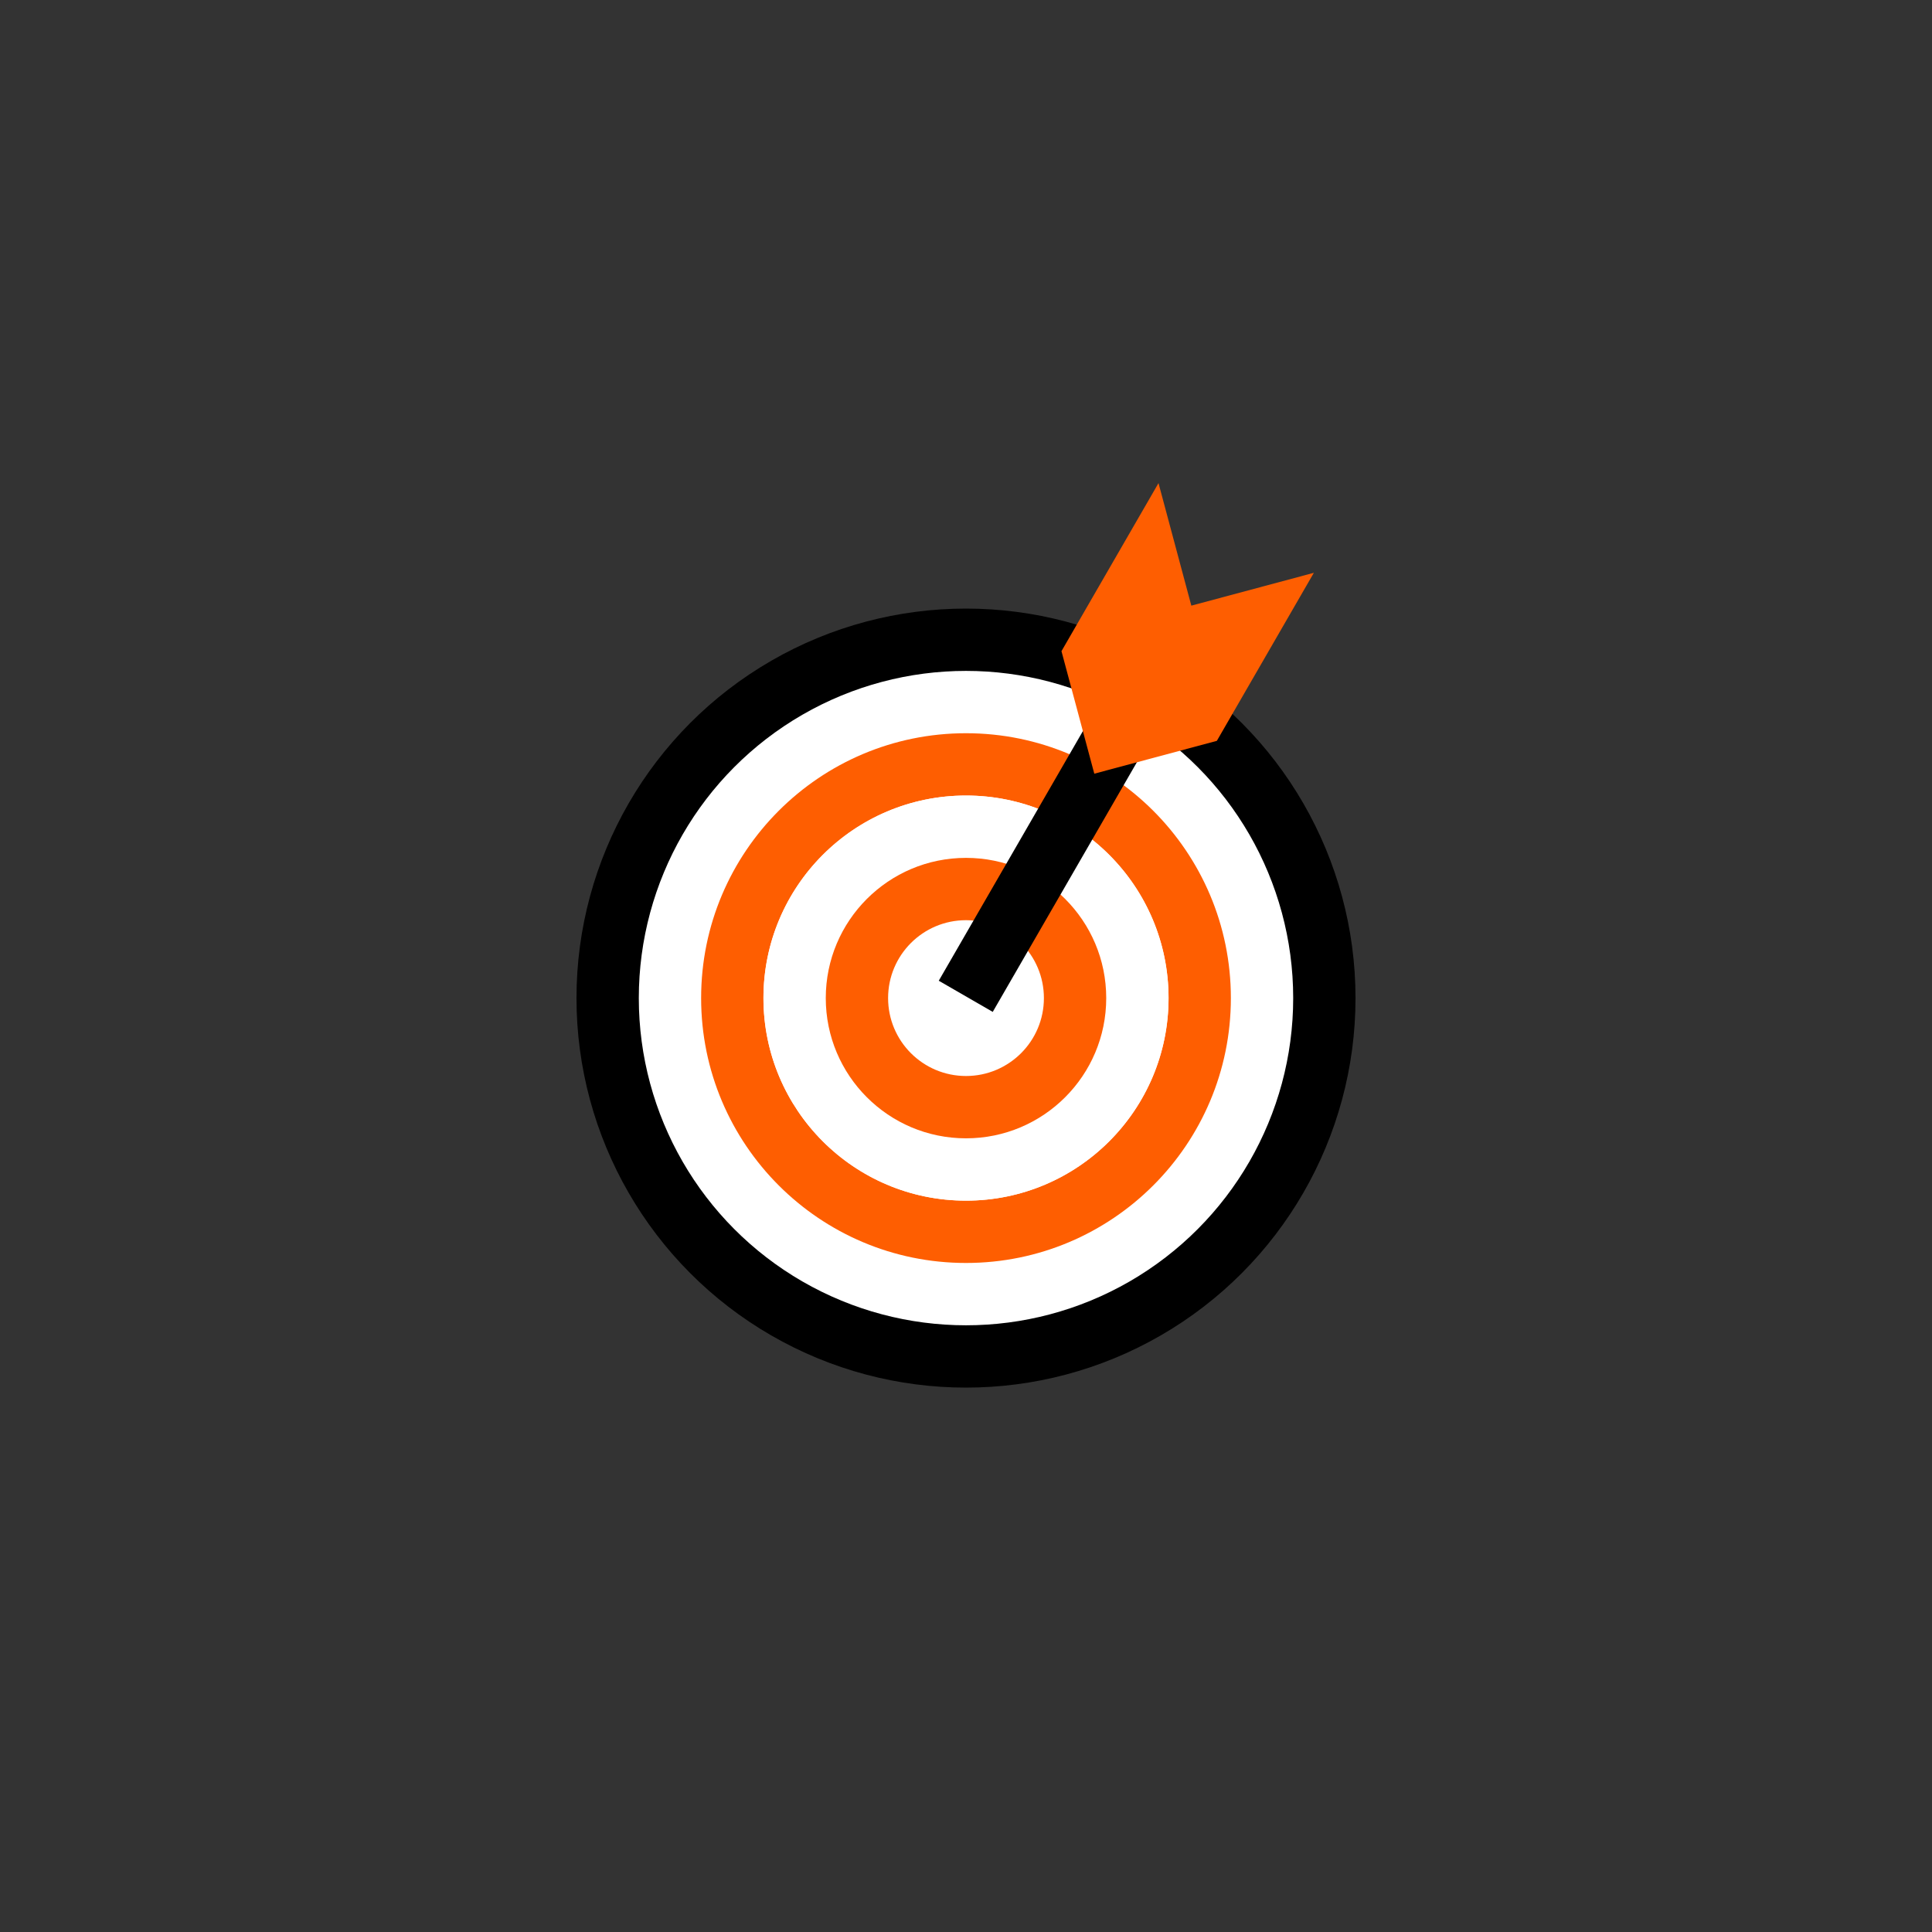
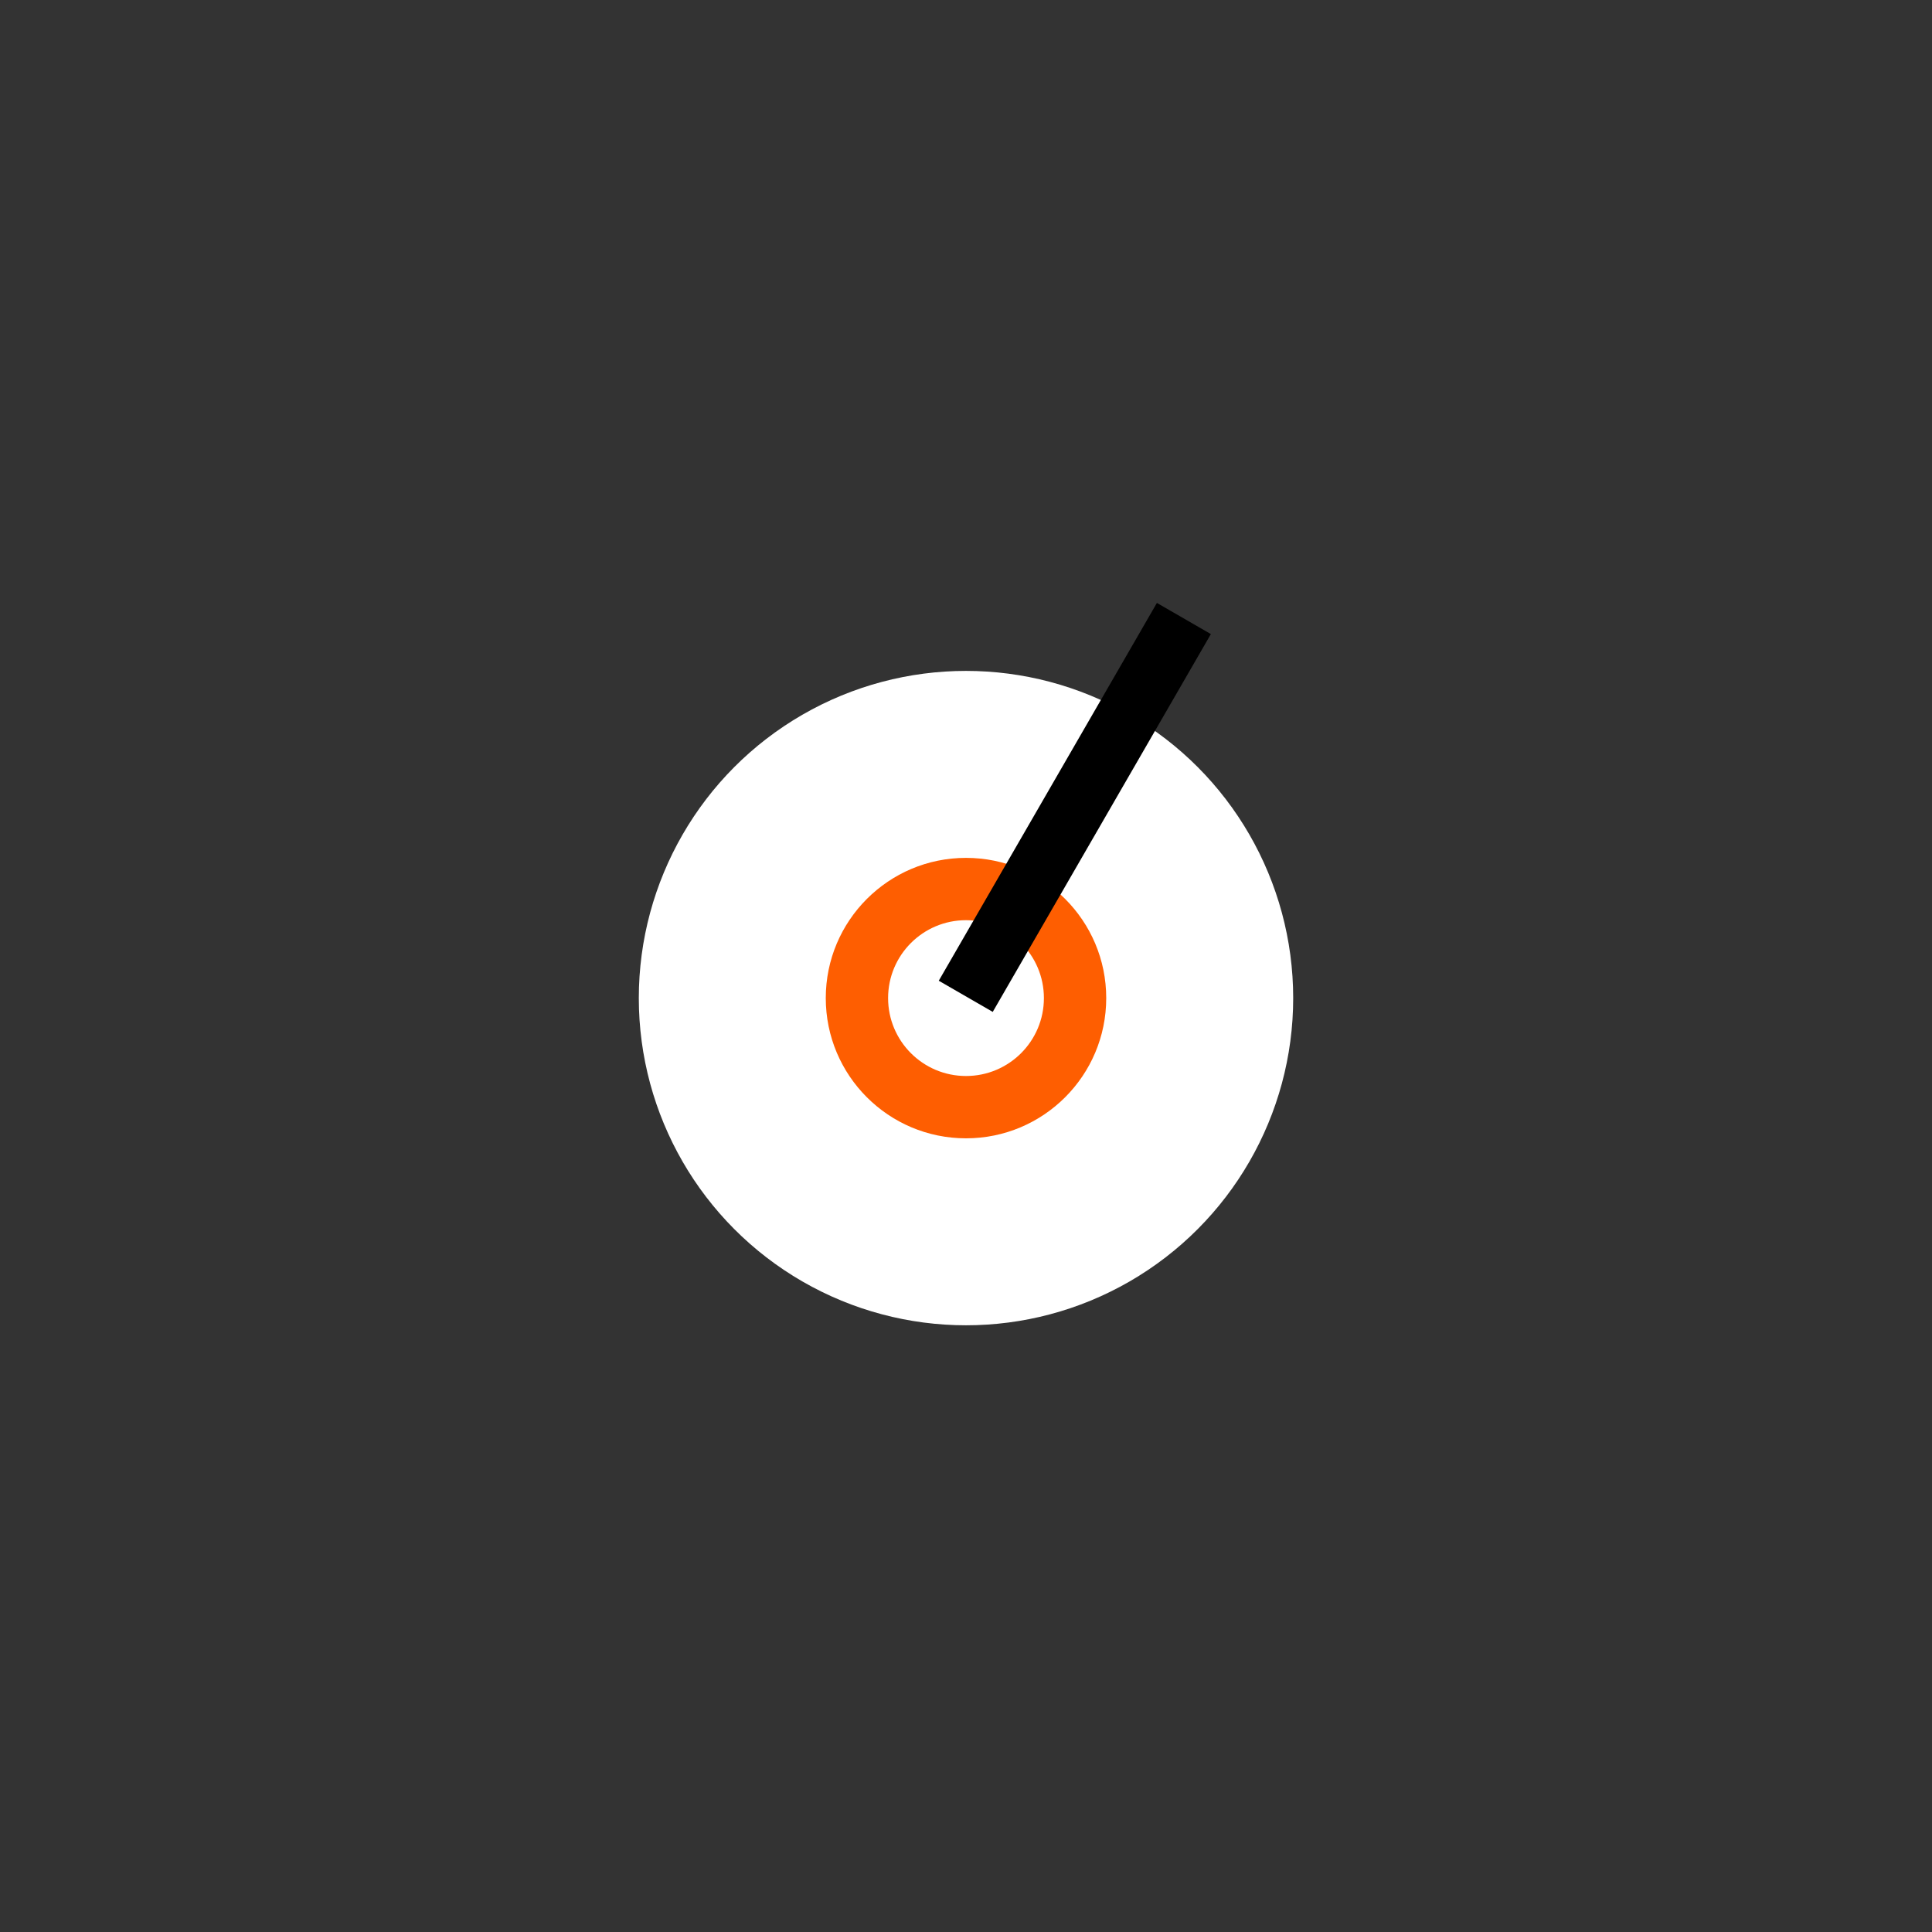
<svg xmlns="http://www.w3.org/2000/svg" width="124" height="124" viewBox="0 0 124 124">
  <rect x="0" y="0" width="124" height="124" fill="#333333" stroke="none" />
  <g transform="translate(-721 -2587)">
    <g transform="translate(66.451)">
      <g transform="translate(-158.451 -32.94)">
        <g transform="translate(66)">
-           <circle cx="25" cy="25" r="25" transform="translate(784 2659)" />
          <circle cx="21" cy="21" r="21" transform="translate(788 2663)" fill="#fff" />
-           <circle cx="17" cy="17" r="17" transform="translate(792 2667)" fill="#fe5e01" />
-           <circle cx="13" cy="13" r="13" transform="translate(796 2671)" fill="#fff" />
          <circle cx="13" cy="13" r="13" transform="translate(796 2671)" fill="#fff" />
          <circle cx="9" cy="9" r="9" transform="translate(800 2675)" fill="#fe5e01" />
          <circle cx="5" cy="5" r="5" transform="translate(804 2679)" fill="#fff" />
          <g transform="translate(821.355 2650.947) rotate(30)">
            <line y1="28" transform="translate(5.756 6.711)" fill="none" stroke="#000" stroke-width="4" />
-             <path d="M5.757,5.757V18.211l5.757-5.757V0ZM0,12.455l5.757,5.757V5.757L0,0Z" transform="translate(0)" fill="#fe5e01" />
          </g>
        </g>
      </g>
    </g>
    <rect width="124" height="124" transform="translate(721 2587)" fill="rgba(255,14,14,0.78)" opacity="0" />
  </g>
</svg>